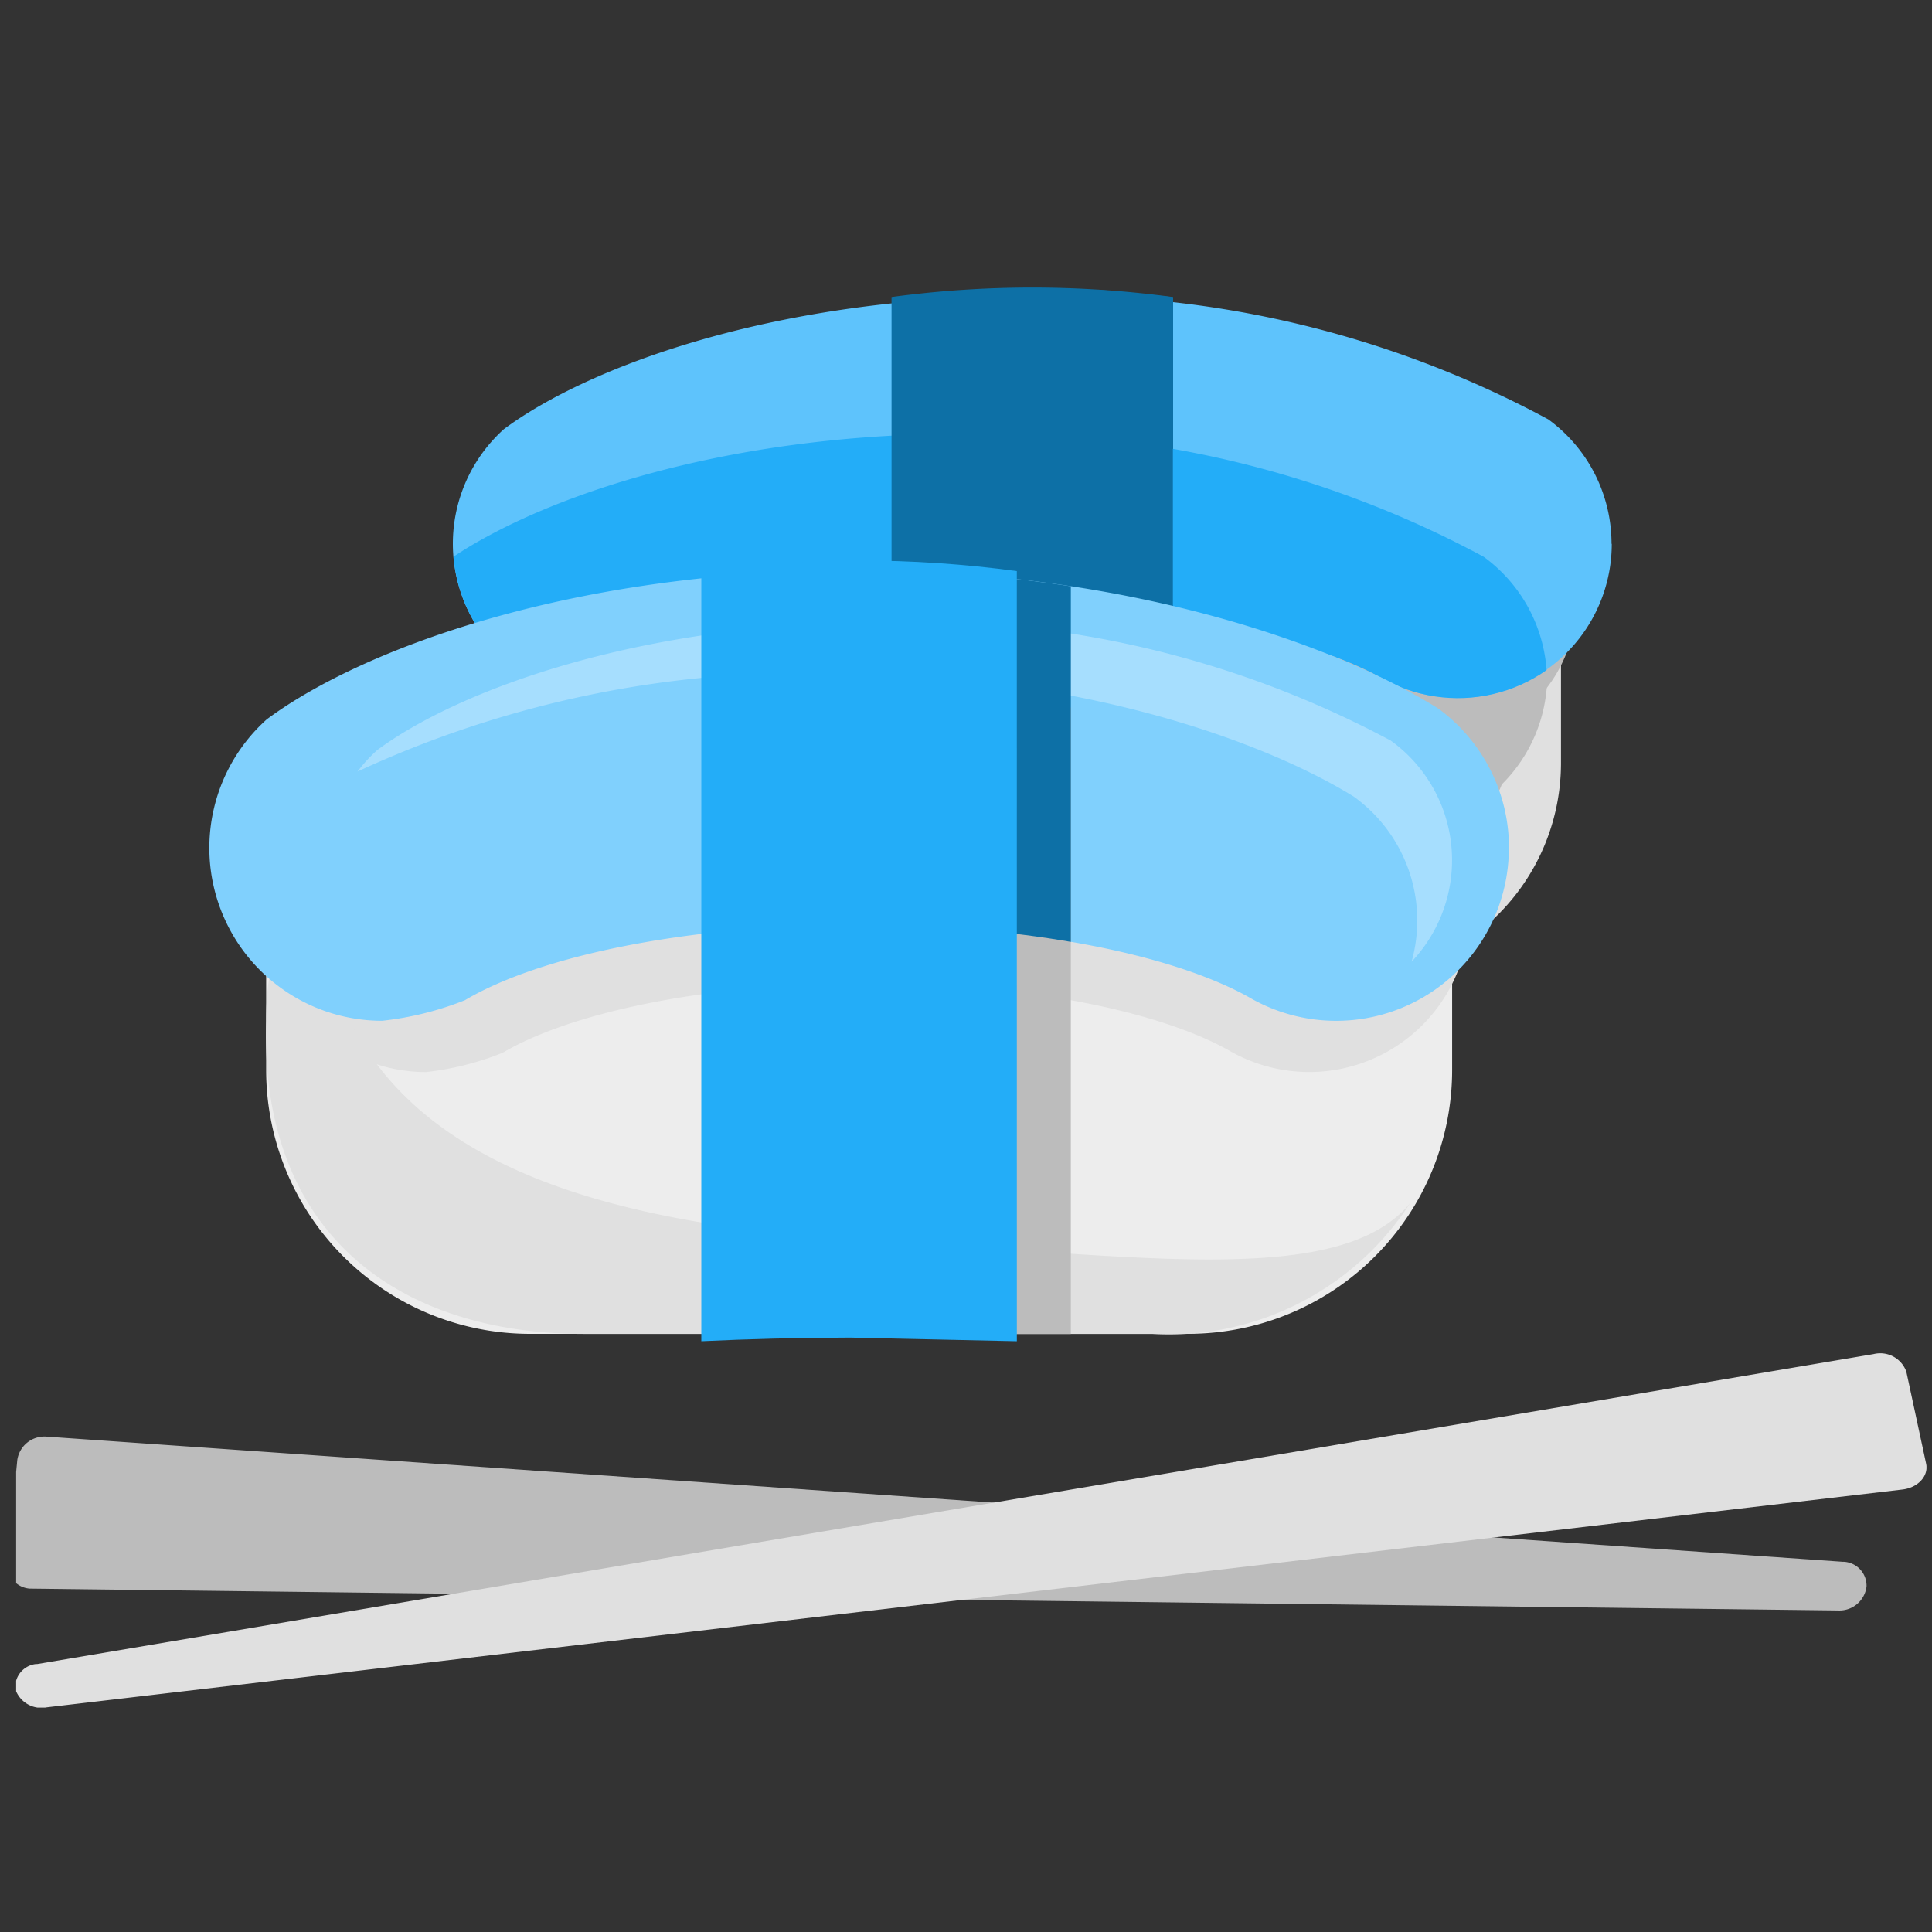
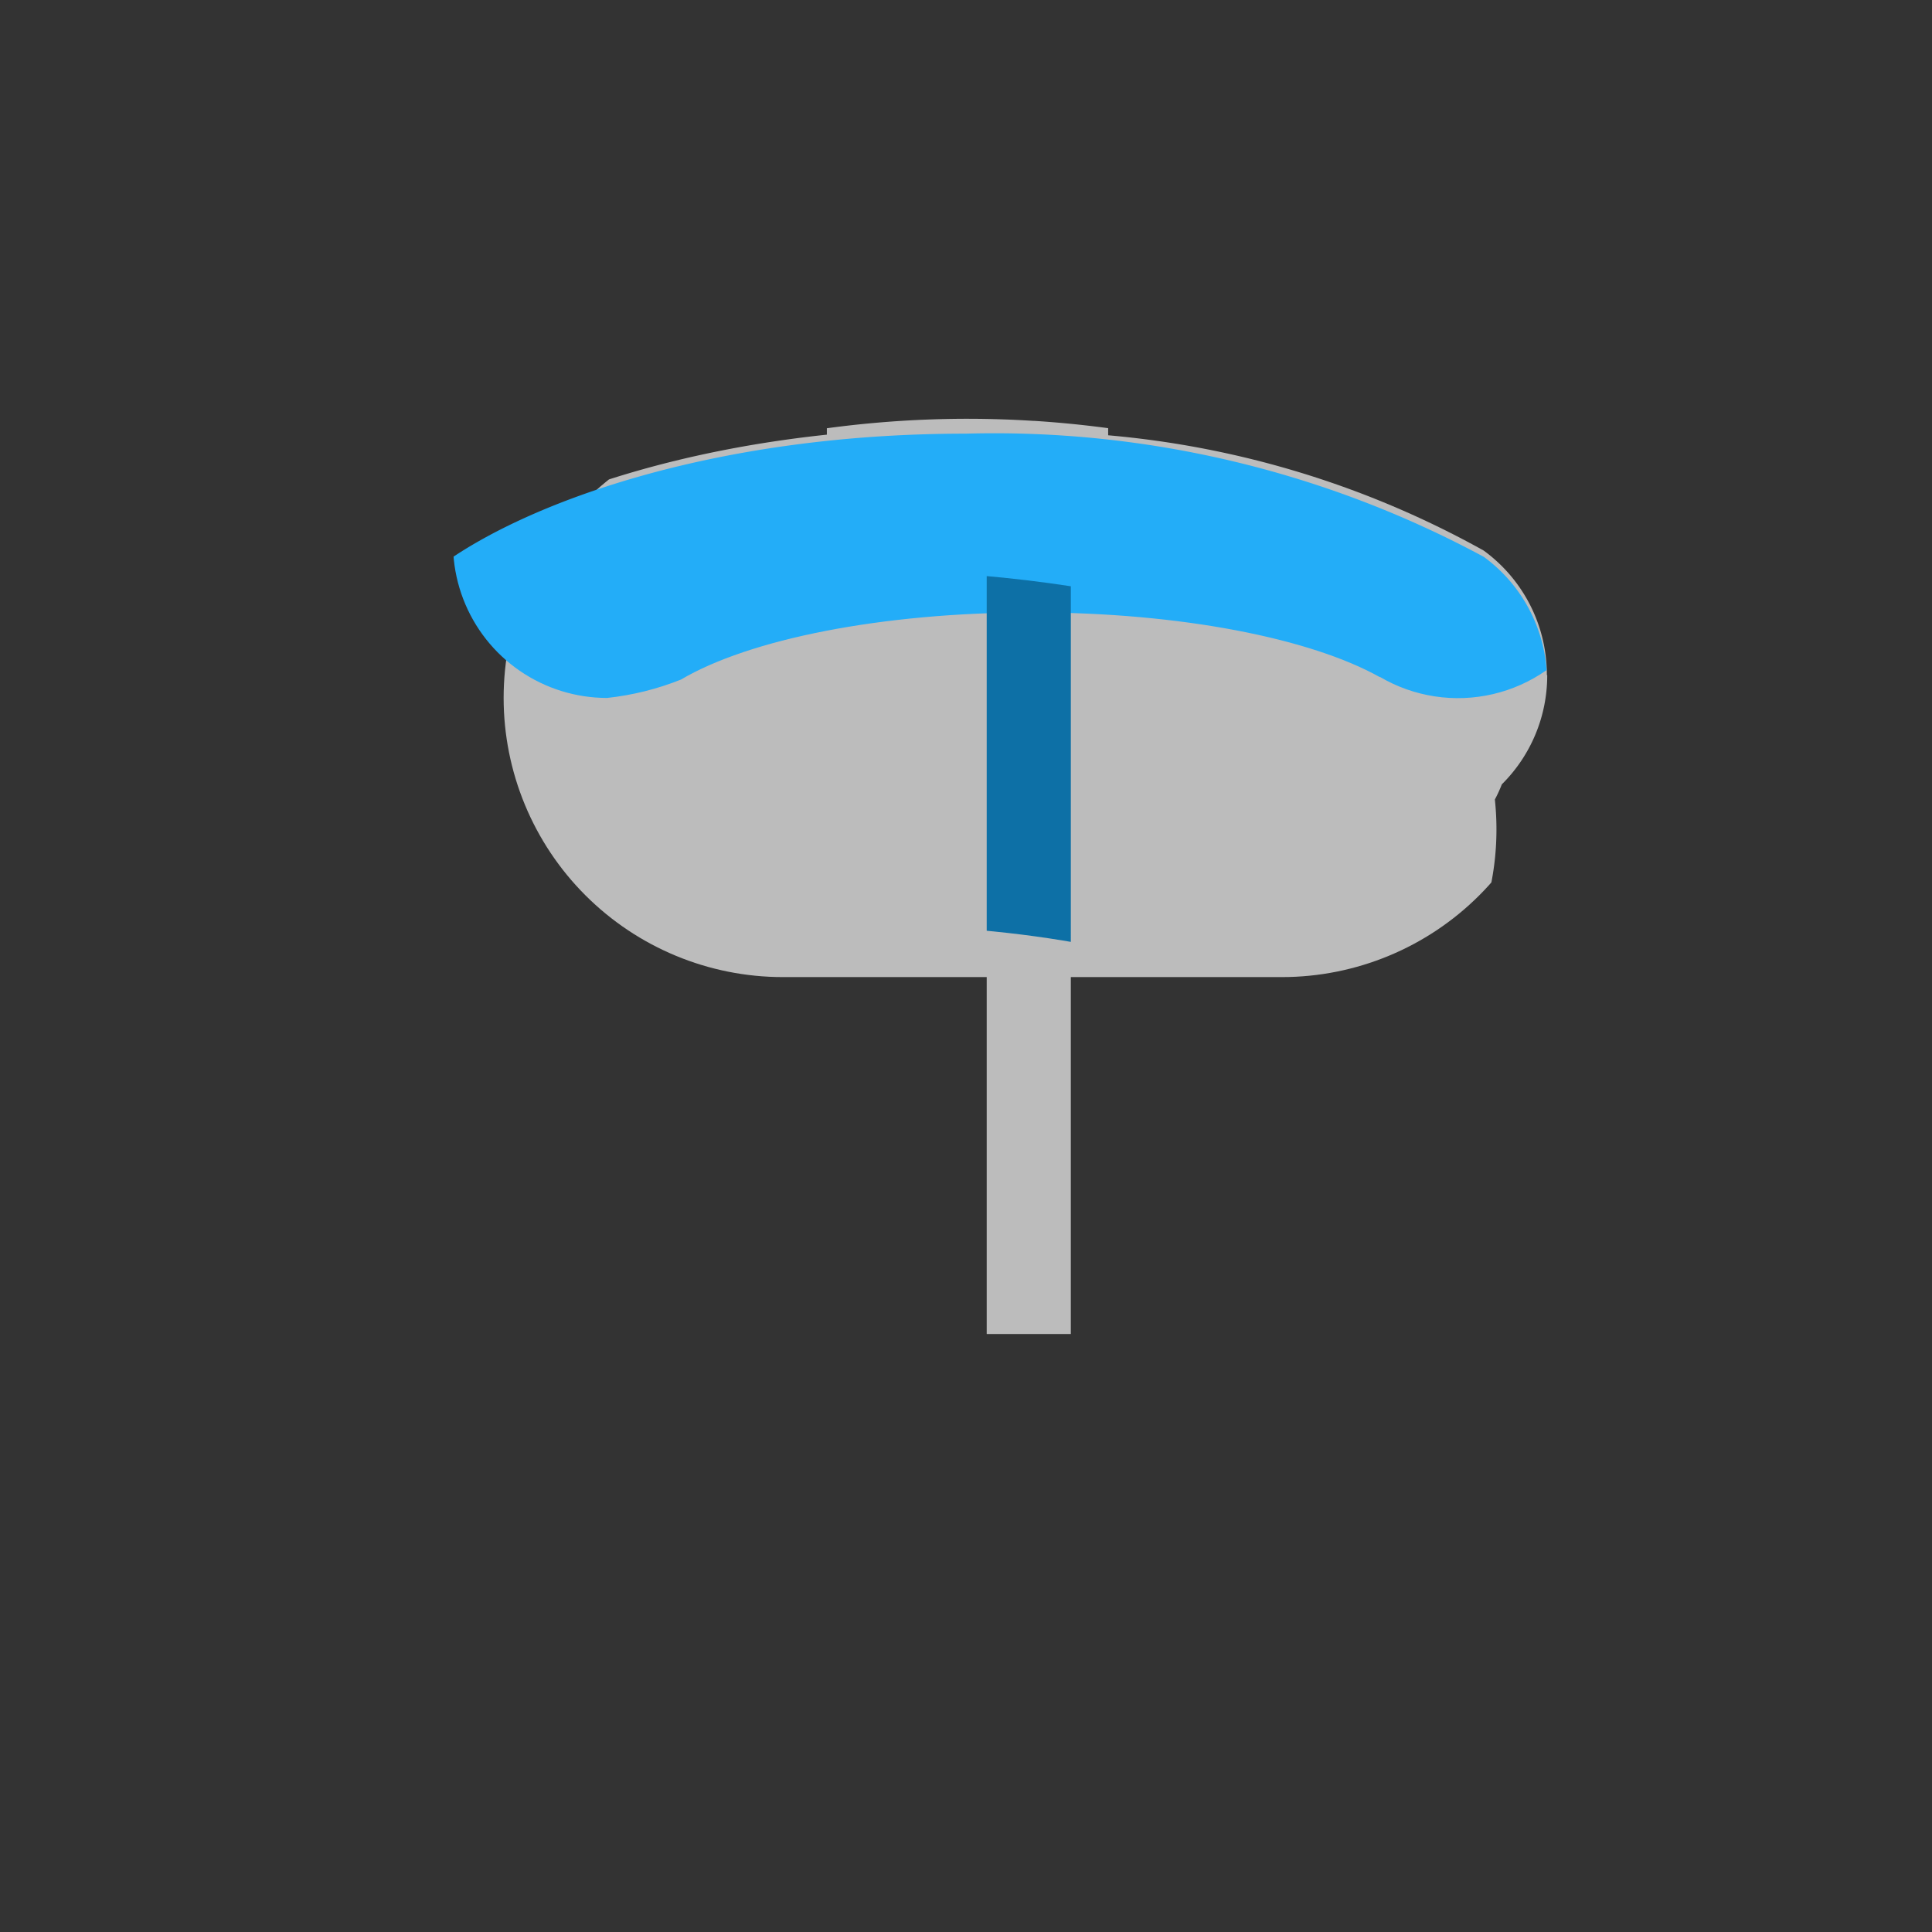
<svg xmlns="http://www.w3.org/2000/svg" width="50" height="50">
  <rect width="100%" height="100%" fill="#333333" stroke="none" />
  <defs>
    <clipPath id="A">
      <path transform="translate(874 592)" fill="none" stroke="#707070" stroke-width="1" d="M0 0h50v50H0z" />
    </clipPath>
    <clipPath id="B">
-       <path fill="none" d="M0 0h49.439v36.749H0z" />
-     </clipPath>
+       </clipPath>
    <clipPath id="C">
      <path d="M229.863,22.147a7.226,7.226,0,0,0,0,14.452h12.915a7.226,7.226,0,0,0,0-14.452Z" transform="translate(-222.637 -22.147)" fill="none" />
    </clipPath>
    <clipPath id="D">
      <path d="M221.324,19.221a3.988,3.988,0,0,0,2.666,6.954A7.276,7.276,0,0,0,225.9,25.7c1.752-1.036,5.169-1.738,9.1-1.738,3.847,0,7.205.676,8.988,1.674a.008.008,0,0,0,0-.007,3.987,3.987,0,0,0,4.368-6.66c-2.3-1.434-7.087-3.189-13.406-3.189-6.6,0-11.458,1.833-13.623,3.442" transform="translate(-220.001 -15.779)" fill="none" />
    </clipPath>
    <clipPath id="E">
      <path d="M218.387,37.173a8.106,8.106,0,0,0,0,16.213H232.87a8.106,8.106,0,0,0,0-16.213Z" transform="translate(-210.281 -37.173)" fill="none" />
    </clipPath>
    <clipPath id="F">
      <path d="M208.809,33.892a4.472,4.472,0,0,0,2.989,7.8,8.164,8.164,0,0,0,2.145-.533c1.967-1.162,5.8-1.95,10.2-1.95,4.316,0,8.084.757,10.081,1.877a.01.01,0,0,0,0-.008,4.472,4.472,0,0,0,4.9-7.469c-2.583-1.607-7.951-3.576-15.037-3.576-7.407,0-12.851,2.054-15.279,3.861" transform="translate(-207.325 -30.031)" fill="none" />
    </clipPath>
  </defs>
  <g transform="translate(-874 -592)" clip-path="url(#A)">
    <g clip-path="url(#B)" transform="translate(874.418 599.443)">
      <path d="M34.442 17.844H18.159a5.54 5.54 0 0 1-5.542-5.542v-3.37c.002-3.06 2.482-5.539 5.542-5.539h16.283c3.058.002 5.536 2.481 5.538 5.539V12.3a5.54 5.54 0 0 1-5.539 5.544z" fill="#e0e0e0" />
      <path d="M40.378 8.113c-.001 1.323-.71 2.544-1.858 3.202s-2.56.651-3.701-.018c-1.649-.918-4.759-1.543-8.321-1.543-3.636 0-6.8.651-8.421 1.61-.568.226-1.163.374-1.771.44-1.528-.002-2.897-.945-3.444-2.371s-.158-3.043.977-4.066c1.369-1.828 6.5-3.186 12.61-3.186 5.849 0 10.8 1.242 12.411 2.951.953.694 1.516 1.802 1.515 2.981" fill="#bcbcbc" />
    </g>
    <g clip-path="url(#C)" transform="translate(887.034 602.835)">
      <path d="M26.999 6.633a3.98 3.98 0 0 0-1.636-3.22A24.33 24.33 0 0 0 15.645.43V.246A27.37 27.37 0 0 0 13.73.057h-.025a26.97 26.97 0 0 0-1.674-.054C10.805.002 9.58.084 8.365.248v.166C3.594.92.084 2.366-1.667 3.669c-.786.706-1.259 1.695-1.315 2.75s.309 2.089 1.015 2.875a3.93 3.93 0 0 0 .359.352 7.47 7.47 0 0 0-.04.37c0 .04-.006.081-.009.122-.01.159-.018.319-.018.481a7.2 7.2 0 0 0 .873 3.445q.084.153.174.3c1.31 2.16 3.653 3.48 6.179 3.479h2.816v.173q1.651-.076 3.434-.084.981 0 1.925.019l1.92.065v-.17h2.817c.139 0 .278 0 .416-.012l.129-.01a6.03 6.03 0 0 0 .285-.026l.144-.018q.135-.019.27-.042l.135-.024q.154-.03.3-.066l.091-.02a10.95 10.95 0 0 0 .4-.111h.012q.187-.058.368-.128c.028-.01.056-.022.085-.033q.148-.057.294-.122l.087-.04q.151-.069.3-.145l.061-.031a7.21 7.21 0 0 0 1.036-.666l.02-.016q.154-.119.3-.247l.021-.018c1.576-1.37 2.479-3.357 2.477-5.445 0-.257-.014-.514-.041-.77.068-.127.128-.258.18-.392a3.97 3.97 0 0 0 1.175-2.825" fill="#bcbcbc" />
    </g>
    <g clip-path="url(#B)" transform="translate(874.418 599.443)">
      <path d="M41.294 6.632a3.99 3.99 0 0 1-6.006 3.441c-1.78-.993-5.14-1.667-8.988-1.667-3.928 0-7.345.7-9.1 1.738a7.31 7.31 0 0 1-1.913.475 3.99 3.99 0 0 1-2.666-6.954C14.786 2.056 19.64.223 26.245.223a26.7 26.7 0 0 1 13.407 3.188 3.98 3.98 0 0 1 1.636 3.22" fill="#5ec3fc" />
      <path d="M29.942 18.016l-1.941-.066V.055l1.941.192z" fill="#0d70a6" />
    </g>
    <g clip-path="url(#D)" transform="translate(885.723 599.667)">
      <path d="M28.311 9.965a3.99 3.99 0 0 1-6 3.439c-1.781-.993-5.14-1.666-8.988-1.666-3.928 0-7.345.7-9.1 1.738-.613.244-1.256.405-1.912.476A3.99 3.99 0 0 1-.354 6.998C1.811 5.387 6.664 3.556 13.27 3.556a26.7 26.7 0 0 1 13.407 3.188 3.98 3.98 0 0 1 1.636 3.22" fill="#23adf8" />
    </g>
    <g clip-path="url(#B)" transform="translate(874.418 599.443)">
      <path d="M29.936 18.013l-3.847-.084q-1.781 0-3.434.084V.244a27.2 27.2 0 0 1 7.281 0z" fill="#0d70a6" />
      <path d="M30.337 27.077h-17.04A6.83 6.83 0 0 1 6.47 20.25v-2.556c0-1.811.719-3.547 1.999-4.828s3.017-2 4.828-1.999h17.04a6.83 6.83 0 0 1 6.826 6.827v2.555a6.83 6.83 0 0 1-6.827 6.827" fill="#ededed" />
      <g fill="#e0e0e0">
        <path d="M37.604 16.161a4.14 4.14 0 0 1-6.234 3.571c-1.849-1.028-5.337-1.73-9.332-1.73-4.078 0-7.626.729-9.446 1.8-.636.256-1.304.424-1.985.5a4.14 4.14 0 0 1-2.767-7.219c1.536-2.051 7.287-3.574 14.144-3.574 6.56 0 12.109 1.394 13.92 3.309a4.13 4.13 0 0 1 1.7 3.344" />
-         <path d="M7.801 15.807v-1.256a7.98 7.98 0 0 0-1.332 4.422c-.172 5.579 3.5 8.106 8.224 8.106h14.7c2.672.158 5.222-1.132 6.678-3.378-1.79 2.152-6.8 1.364-12.948 1.036-7.212-.384-14.762-1.681-15.319-8.927" />
      </g>
      <path d="M38.631 14.502a4.47 4.47 0 0 1-6.734 3.858c-2-1.112-5.765-1.869-10.081-1.869-4.405 0-8.238.788-10.2 1.95a8.19 8.19 0 0 1-2.146.534c-1.852-.002-3.511-1.144-4.174-2.874s-.19-3.688 1.188-4.926c2.428-1.806 7.871-3.86 15.279-3.86 7.086 0 12.453 1.968 15.036 3.575 1.154.841 1.837 2.184 1.835 3.612" fill="#80d0fd" />
-       <path d="M21.095 9.98c6.371 0 11.2 1.756 13.519 3.191a3.95 3.95 0 0 1 1.5 4.275c.758-.8 1.133-1.887 1.03-2.984s-.676-2.095-1.57-2.739c-3.995-2.138-8.479-3.197-13.009-3.071-6.408 0-11.118 1.764-13.219 3.316-.188.168-.359.354-.51.556 3.837-1.779 8.031-2.65 12.259-2.545" fill="#a6defe" />
+       <path d="M21.095 9.98c6.371 0 11.2 1.756 13.519 3.191c.758-.8 1.133-1.887 1.03-2.984s-.676-2.095-1.57-2.739c-3.995-2.138-8.479-3.197-13.009-3.071-6.408 0-11.118 1.764-13.219 3.316-.188.168-.359.354-.51.556 3.837-1.779 8.031-2.65 12.259-2.545" fill="#a6defe" />
    </g>
    <g clip-path="url(#E)" transform="translate(880.887 610.311)">
      <path d="M20.826 16.4l-2.177-.074v-20.07l2.177.214z" fill="#bcbcbc" />
    </g>
    <g clip-path="url(#F)" transform="translate(879.417 606.757)">
      <path d="M22.296 19.953l-2.177-.074V-.191l2.177.214z" fill="#0d70a6" />
    </g>
    <g clip-path="url(#B)" transform="translate(874.418 599.443)">
      <path d="M25.898 27.268l-4.315-.094q-2 .005-3.851.094V7.337c2.709-.366 5.456-.366 8.165 0z" fill="#23adf8" />
      <path d="M47.887 33.633h0a.62.62 0 0 0-.58-.657h-.03L.802 29.738a.71.71 0 0 0-.772.6l-.257 2.673c-.019.345.244.64.589.66h.064l46.731.565c.36.015.674-.243.728-.6" fill="#bcbcbc" />
      <path d="M-.02 36.28h0a.6.6 0 0 1 .534-.658h.032l47.522-8.021c.359-.09.727.108.85.456l.512 2.381c.068.315-.209.619-.61.667L.786 36.743a.71.71 0 0 1-.805-.463" fill="#e0e0e0" />
    </g>
  </g>
</svg>